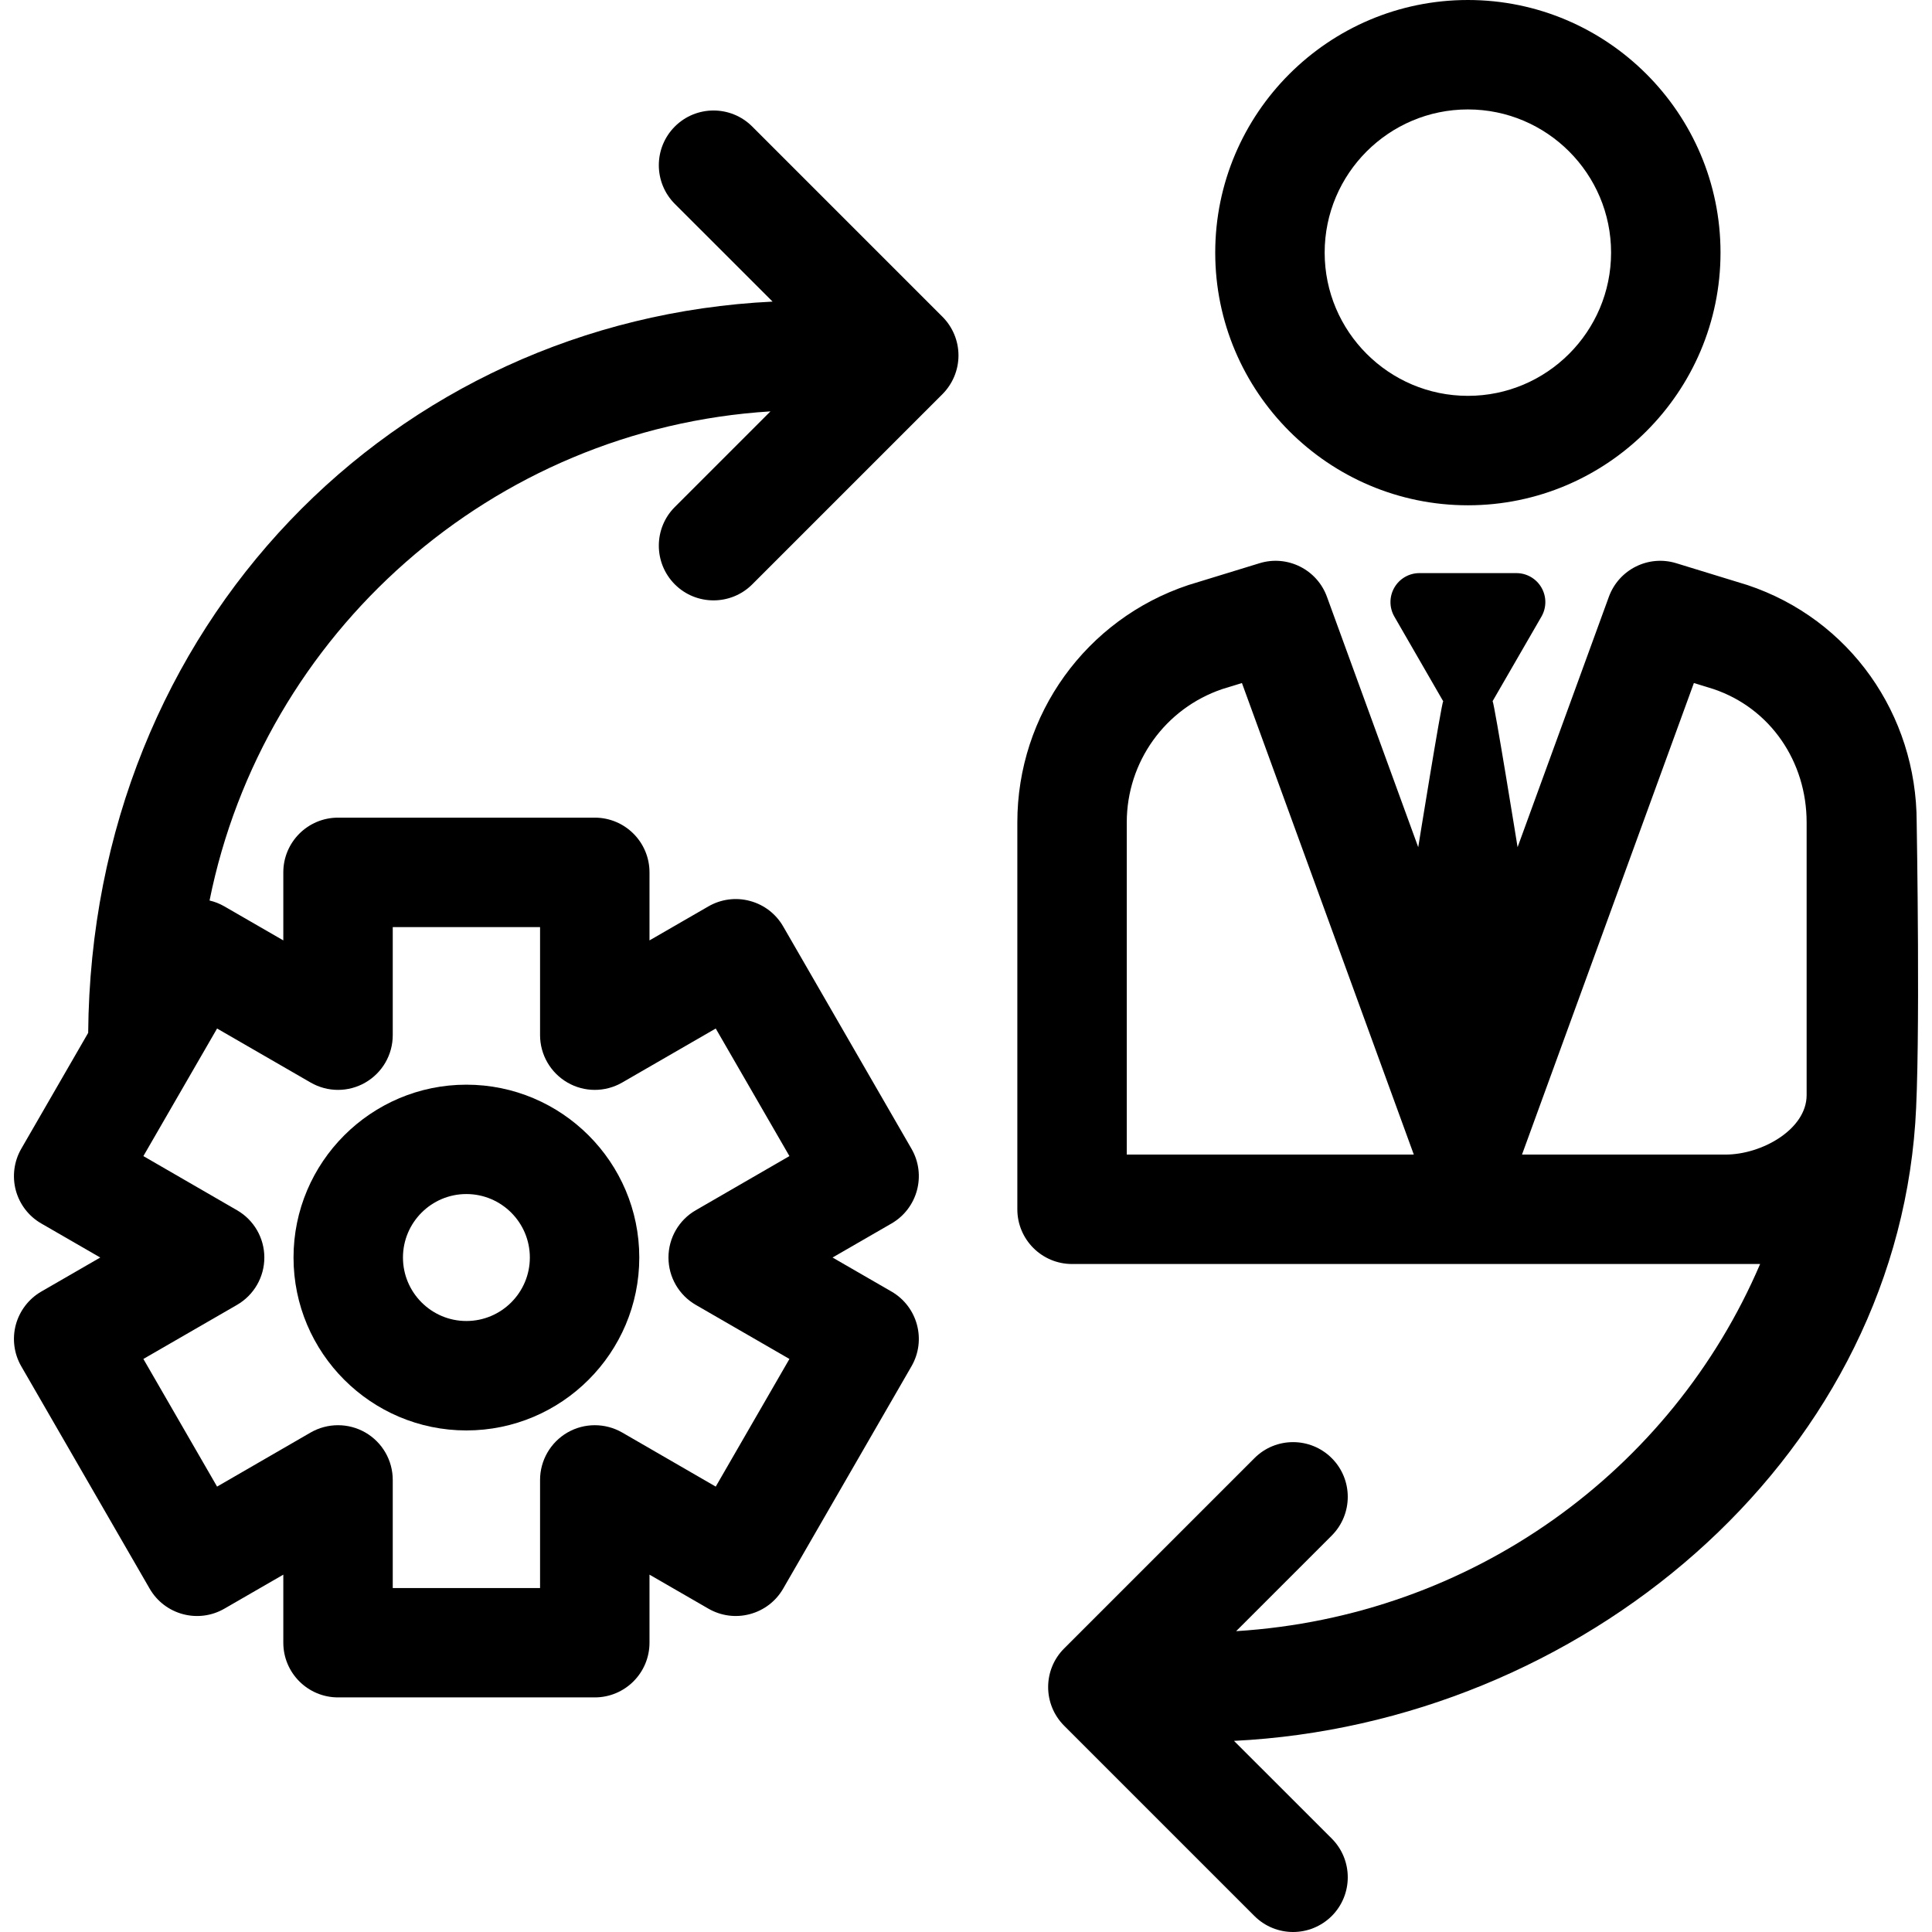
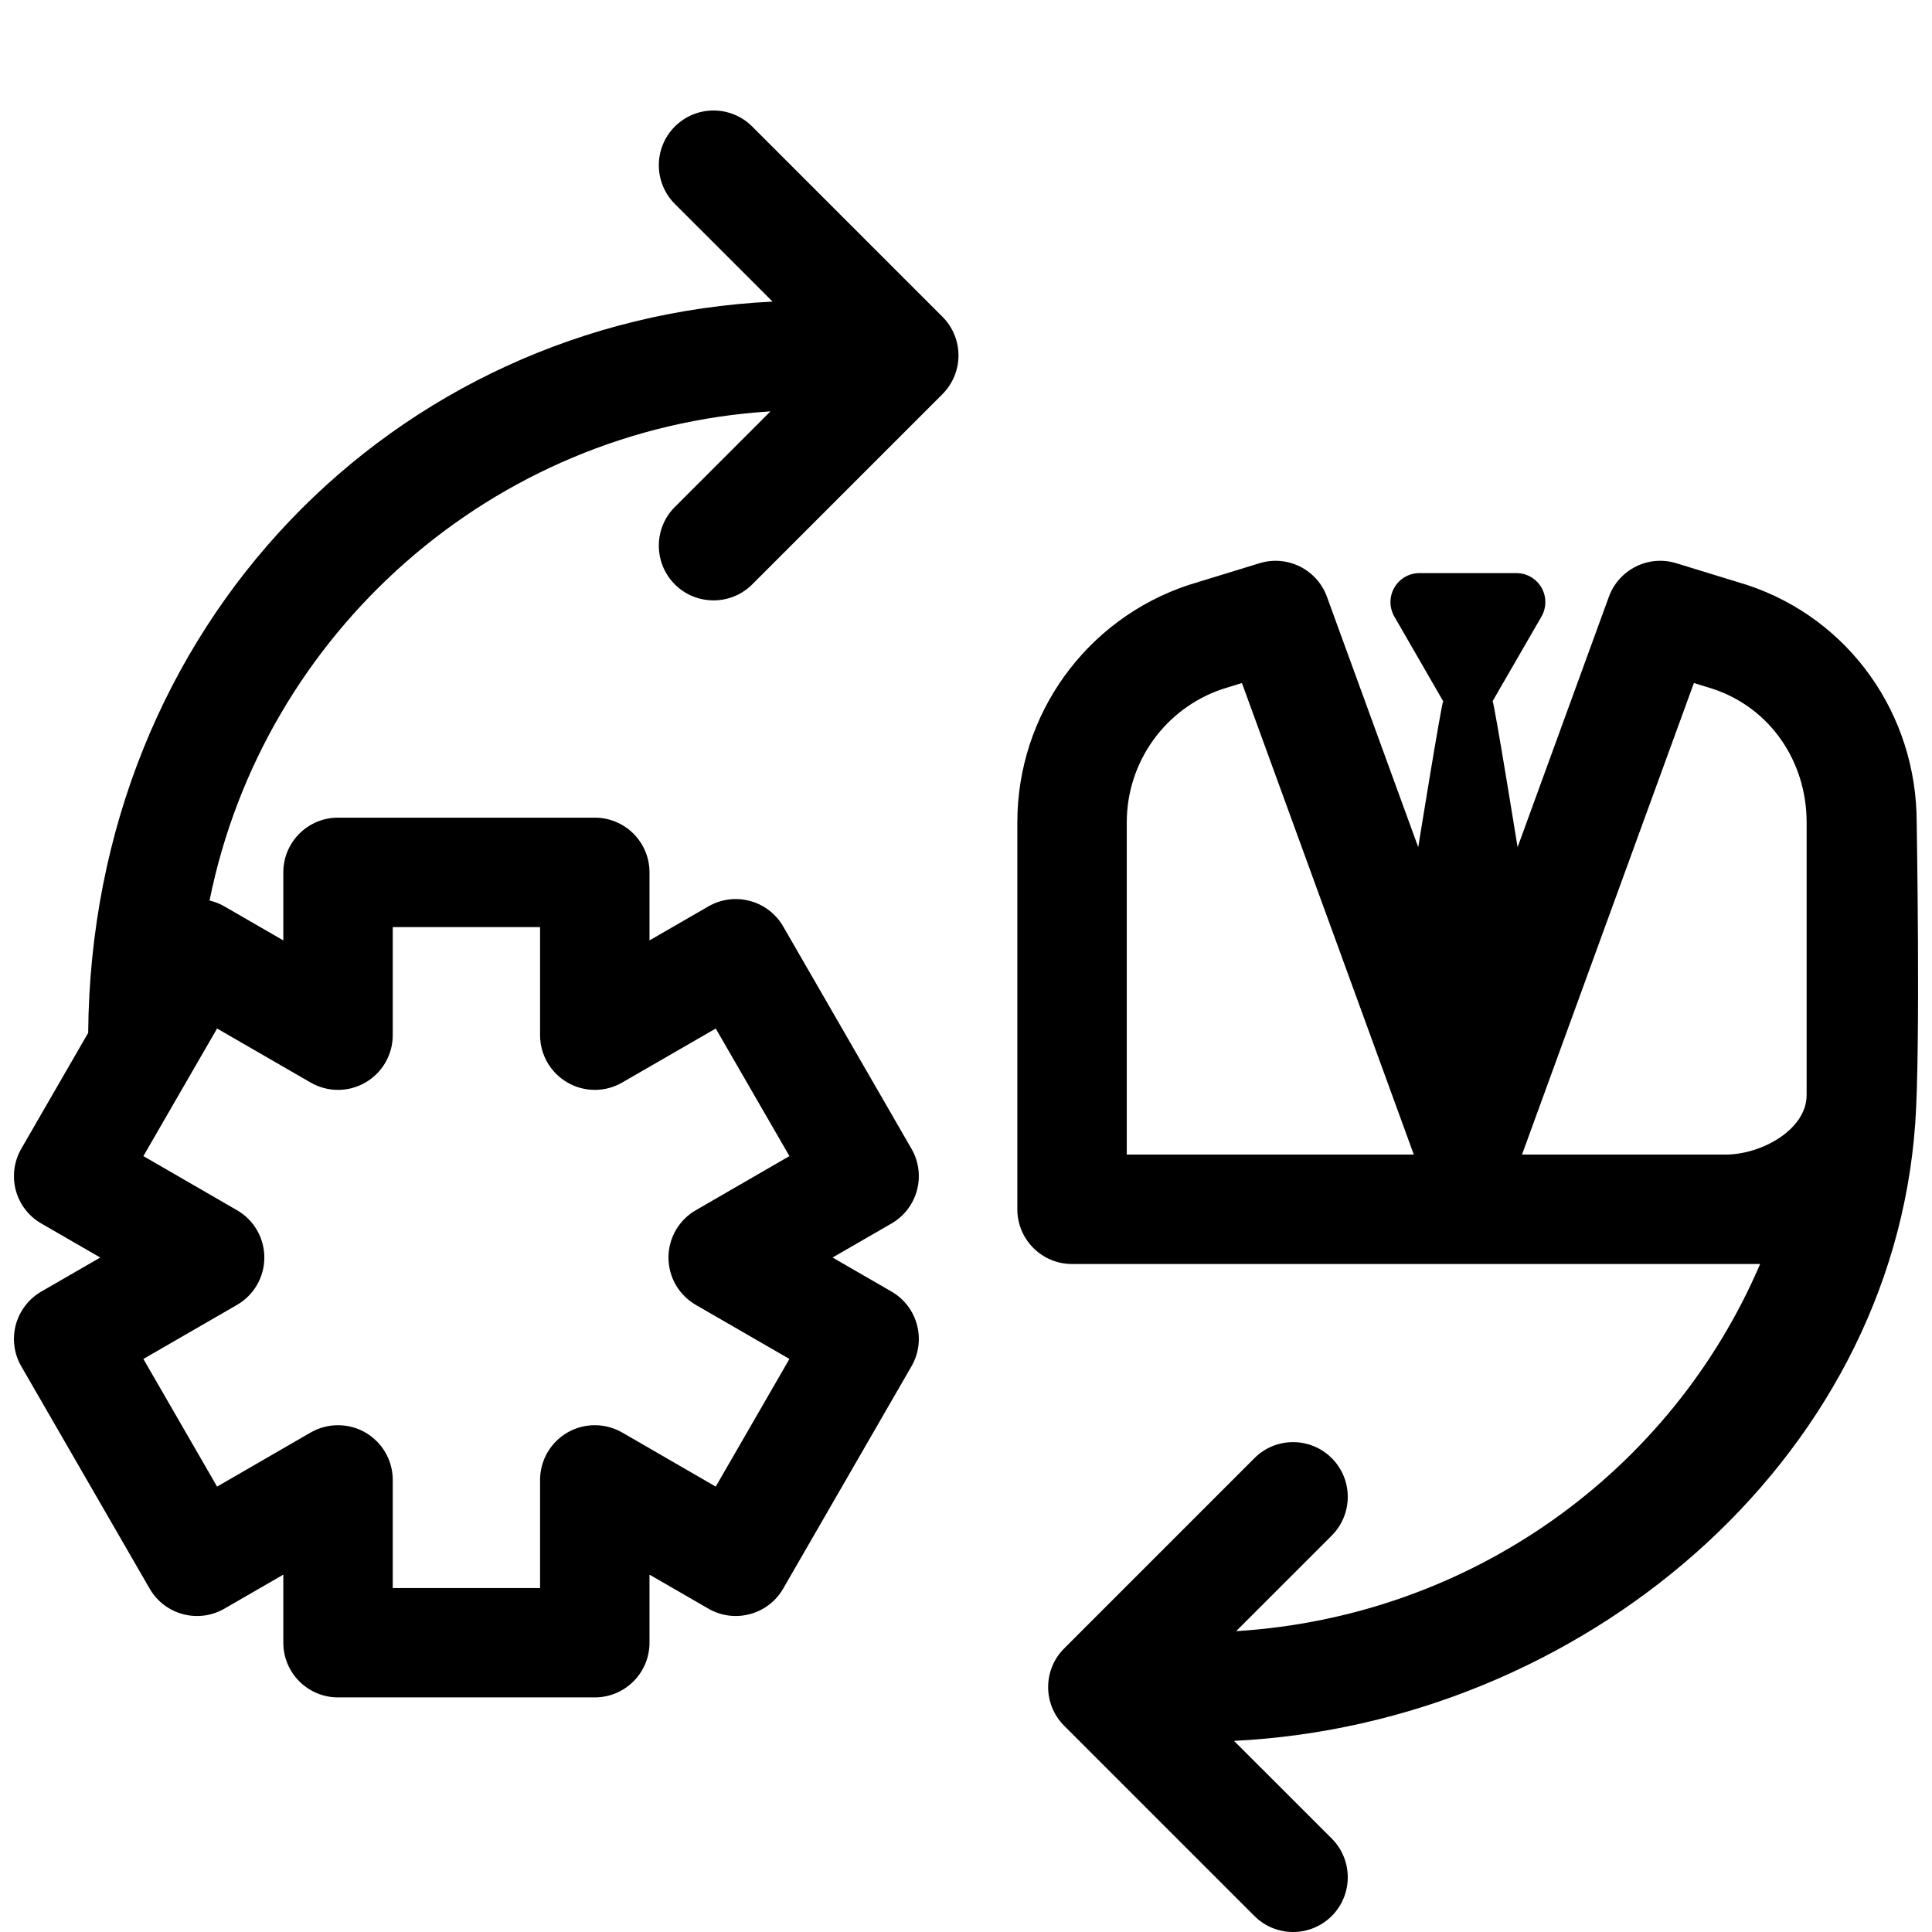
<svg xmlns="http://www.w3.org/2000/svg" width="28" height="28" viewBox="0 0 28 28" fill="none">
  <g clip-path="url(#clip0_3641_81889)">
-     <path d="M21.274 7.323C23.292 7.323 24.935 5.68 24.935 3.661C24.935 1.642 23.292 0 21.274 0C19.255 0 17.612 1.642 17.612 3.661C17.612 5.68 19.255 7.323 21.274 7.323ZM21.274 1.586C22.418 1.586 23.349 2.517 23.349 3.661C23.349 4.806 22.418 5.737 21.274 5.737C20.129 5.737 19.198 4.806 19.198 3.661C19.198 2.517 20.129 1.586 21.274 1.586Z" fill="black" />
    <path d="M25.509 18.319C24.225 21.32 21.329 23.428 17.915 23.64L19.301 22.254C19.61 21.944 19.61 21.442 19.301 21.133C18.991 20.823 18.489 20.823 18.18 21.133L15.423 23.89C15.113 24.199 15.113 24.701 15.423 25.011L18.18 27.768C18.334 27.922 18.537 28 18.74 28C18.943 28 19.146 27.922 19.301 27.768C19.61 27.458 19.61 26.956 19.301 26.646L17.884 25.23C22.904 24.981 27.408 21.209 27.757 16.282C27.835 15.194 27.778 11.918 27.778 11.918C27.778 10.355 26.808 8.973 25.325 8.479C25.319 8.477 24.295 8.163 24.295 8.163C23.891 8.038 23.462 8.253 23.317 8.649L21.994 12.278C21.994 12.278 21.66 10.207 21.632 10.161C21.634 10.158 21.636 10.156 21.637 10.153L22.34 8.936C22.415 8.806 22.415 8.646 22.34 8.516C22.265 8.386 22.127 8.306 21.977 8.306H20.571C20.421 8.306 20.283 8.386 20.208 8.516C20.133 8.646 20.133 8.806 20.208 8.936L20.91 10.153C20.912 10.156 20.914 10.158 20.916 10.161C20.888 10.207 20.554 12.278 20.554 12.278L19.231 8.649C19.087 8.253 18.657 8.038 18.253 8.163C18.253 8.163 17.229 8.477 17.223 8.479C15.74 8.973 14.744 10.355 14.744 11.918V17.526C14.744 17.964 15.099 18.319 15.537 18.319H25.509ZM16.33 16.733V11.918C16.33 11.042 16.887 10.266 17.716 9.986L17.999 9.899L20.49 16.733L16.33 16.733ZM26.183 15.871C26.183 16.368 25.533 16.733 25.008 16.733H22.058L24.549 9.899L24.832 9.986C25.662 10.266 26.183 11.042 26.183 11.918C26.183 11.918 26.183 14.816 26.183 15.871Z" fill="black" />
-     <path d="M6.759 20.731C8.141 20.731 9.265 19.607 9.265 18.225C9.265 16.844 8.141 15.72 6.759 15.72C5.378 15.72 4.254 16.844 4.254 18.225C4.254 19.607 5.378 20.731 6.759 20.731ZM6.759 17.305C7.267 17.305 7.679 17.718 7.679 18.225C7.679 18.732 7.267 19.145 6.759 19.145C6.252 19.145 5.84 18.732 5.84 18.225C5.84 17.718 6.252 17.305 6.759 17.305Z" fill="black" />
    <path d="M10.902 1.834C10.592 1.524 10.09 1.524 9.78 1.834C9.471 2.144 9.471 2.645 9.78 2.955L11.197 4.371C5.712 4.636 1.327 9.047 1.278 14.969L0.308 16.649C0.203 16.831 0.175 17.048 0.229 17.251C0.284 17.454 0.416 17.627 0.599 17.732L1.453 18.225L0.599 18.718C0.417 18.823 0.284 18.997 0.229 19.2C0.175 19.403 0.203 19.619 0.308 19.801L2.169 23.024C2.388 23.403 2.873 23.533 3.252 23.314L4.106 22.821V23.807C4.106 24.245 4.461 24.6 4.899 24.6H8.62C9.058 24.6 9.413 24.245 9.413 23.807V22.821L10.267 23.314C10.449 23.419 10.665 23.448 10.868 23.393C11.072 23.339 11.245 23.206 11.35 23.024L13.21 19.801C13.429 19.422 13.299 18.937 12.92 18.718L12.066 18.225L12.92 17.732C13.299 17.513 13.429 17.028 13.21 16.649L11.35 13.426C11.245 13.244 11.072 13.111 10.868 13.057C10.665 13.002 10.449 13.031 10.267 13.136L9.413 13.629V12.643C9.413 12.205 9.058 11.85 8.62 11.85H4.899C4.461 11.85 4.106 12.205 4.106 12.643V13.629L3.252 13.136C3.183 13.096 3.111 13.068 3.037 13.051C3.816 9.178 7.129 6.212 11.166 5.962L9.78 7.348C9.471 7.657 9.471 8.159 9.78 8.469C9.935 8.624 10.138 8.701 10.341 8.701C10.544 8.701 10.747 8.624 10.902 8.469L13.659 5.712C13.807 5.563 13.891 5.362 13.891 5.151C13.891 4.941 13.807 4.739 13.659 4.591L10.902 1.834ZM4.502 15.689C4.748 15.831 5.05 15.831 5.295 15.689C5.541 15.547 5.692 15.286 5.692 15.002V13.436H7.827V15.002C7.827 15.286 7.979 15.547 8.224 15.689C8.469 15.831 8.771 15.831 9.017 15.689L10.373 14.906L11.441 16.755L10.085 17.539C9.839 17.68 9.688 17.942 9.688 18.225C9.688 18.509 9.839 18.77 10.085 18.912L11.441 19.695L10.373 21.545L9.017 20.761C8.771 20.62 8.469 20.62 8.224 20.761C7.979 20.903 7.827 21.165 7.827 21.448V23.015H5.692V21.448C5.692 21.165 5.541 20.903 5.295 20.761C5.05 20.62 4.748 20.62 4.502 20.761L3.146 21.545L2.078 19.695L3.434 18.912C3.68 18.77 3.831 18.509 3.831 18.225C3.831 17.942 3.68 17.68 3.434 17.539L2.078 16.755L3.146 14.906L4.502 15.689Z" fill="black" />
  </g>
  <defs>
    <clipPath id="clip0_3641_81889">
      <rect width="28" height="28" fill="white" />
    </clipPath>
  </defs>
</svg>